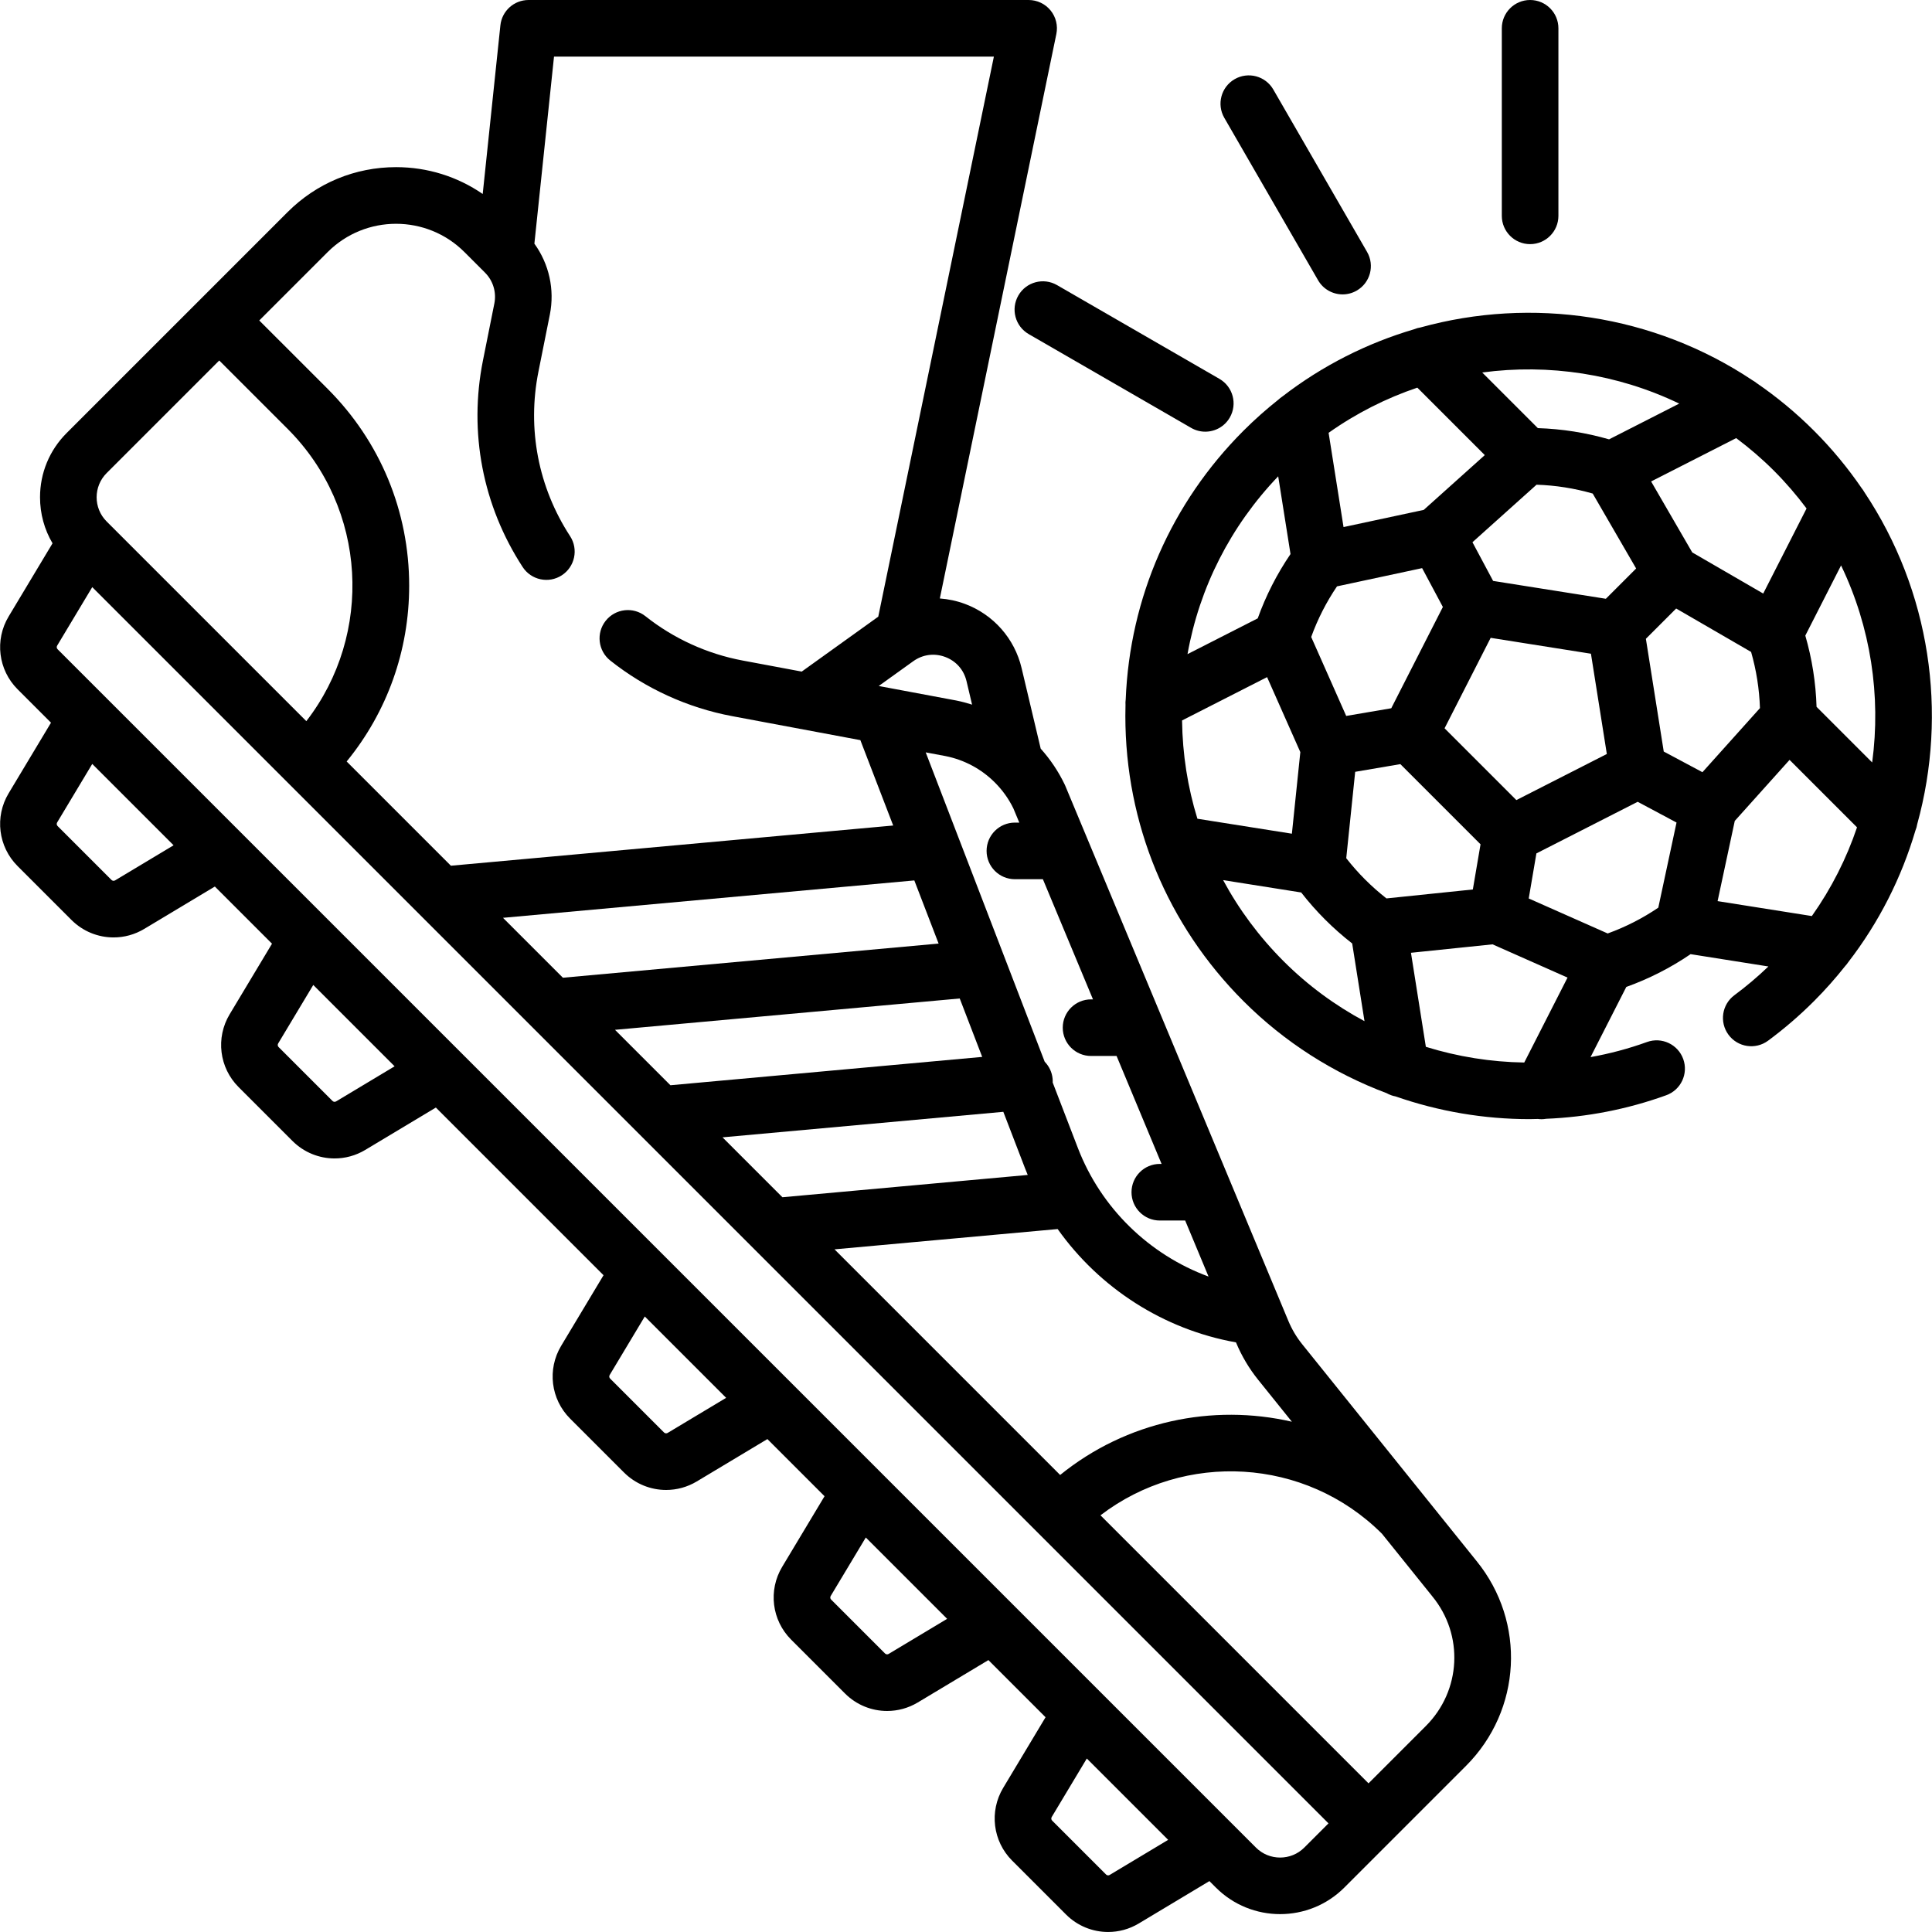
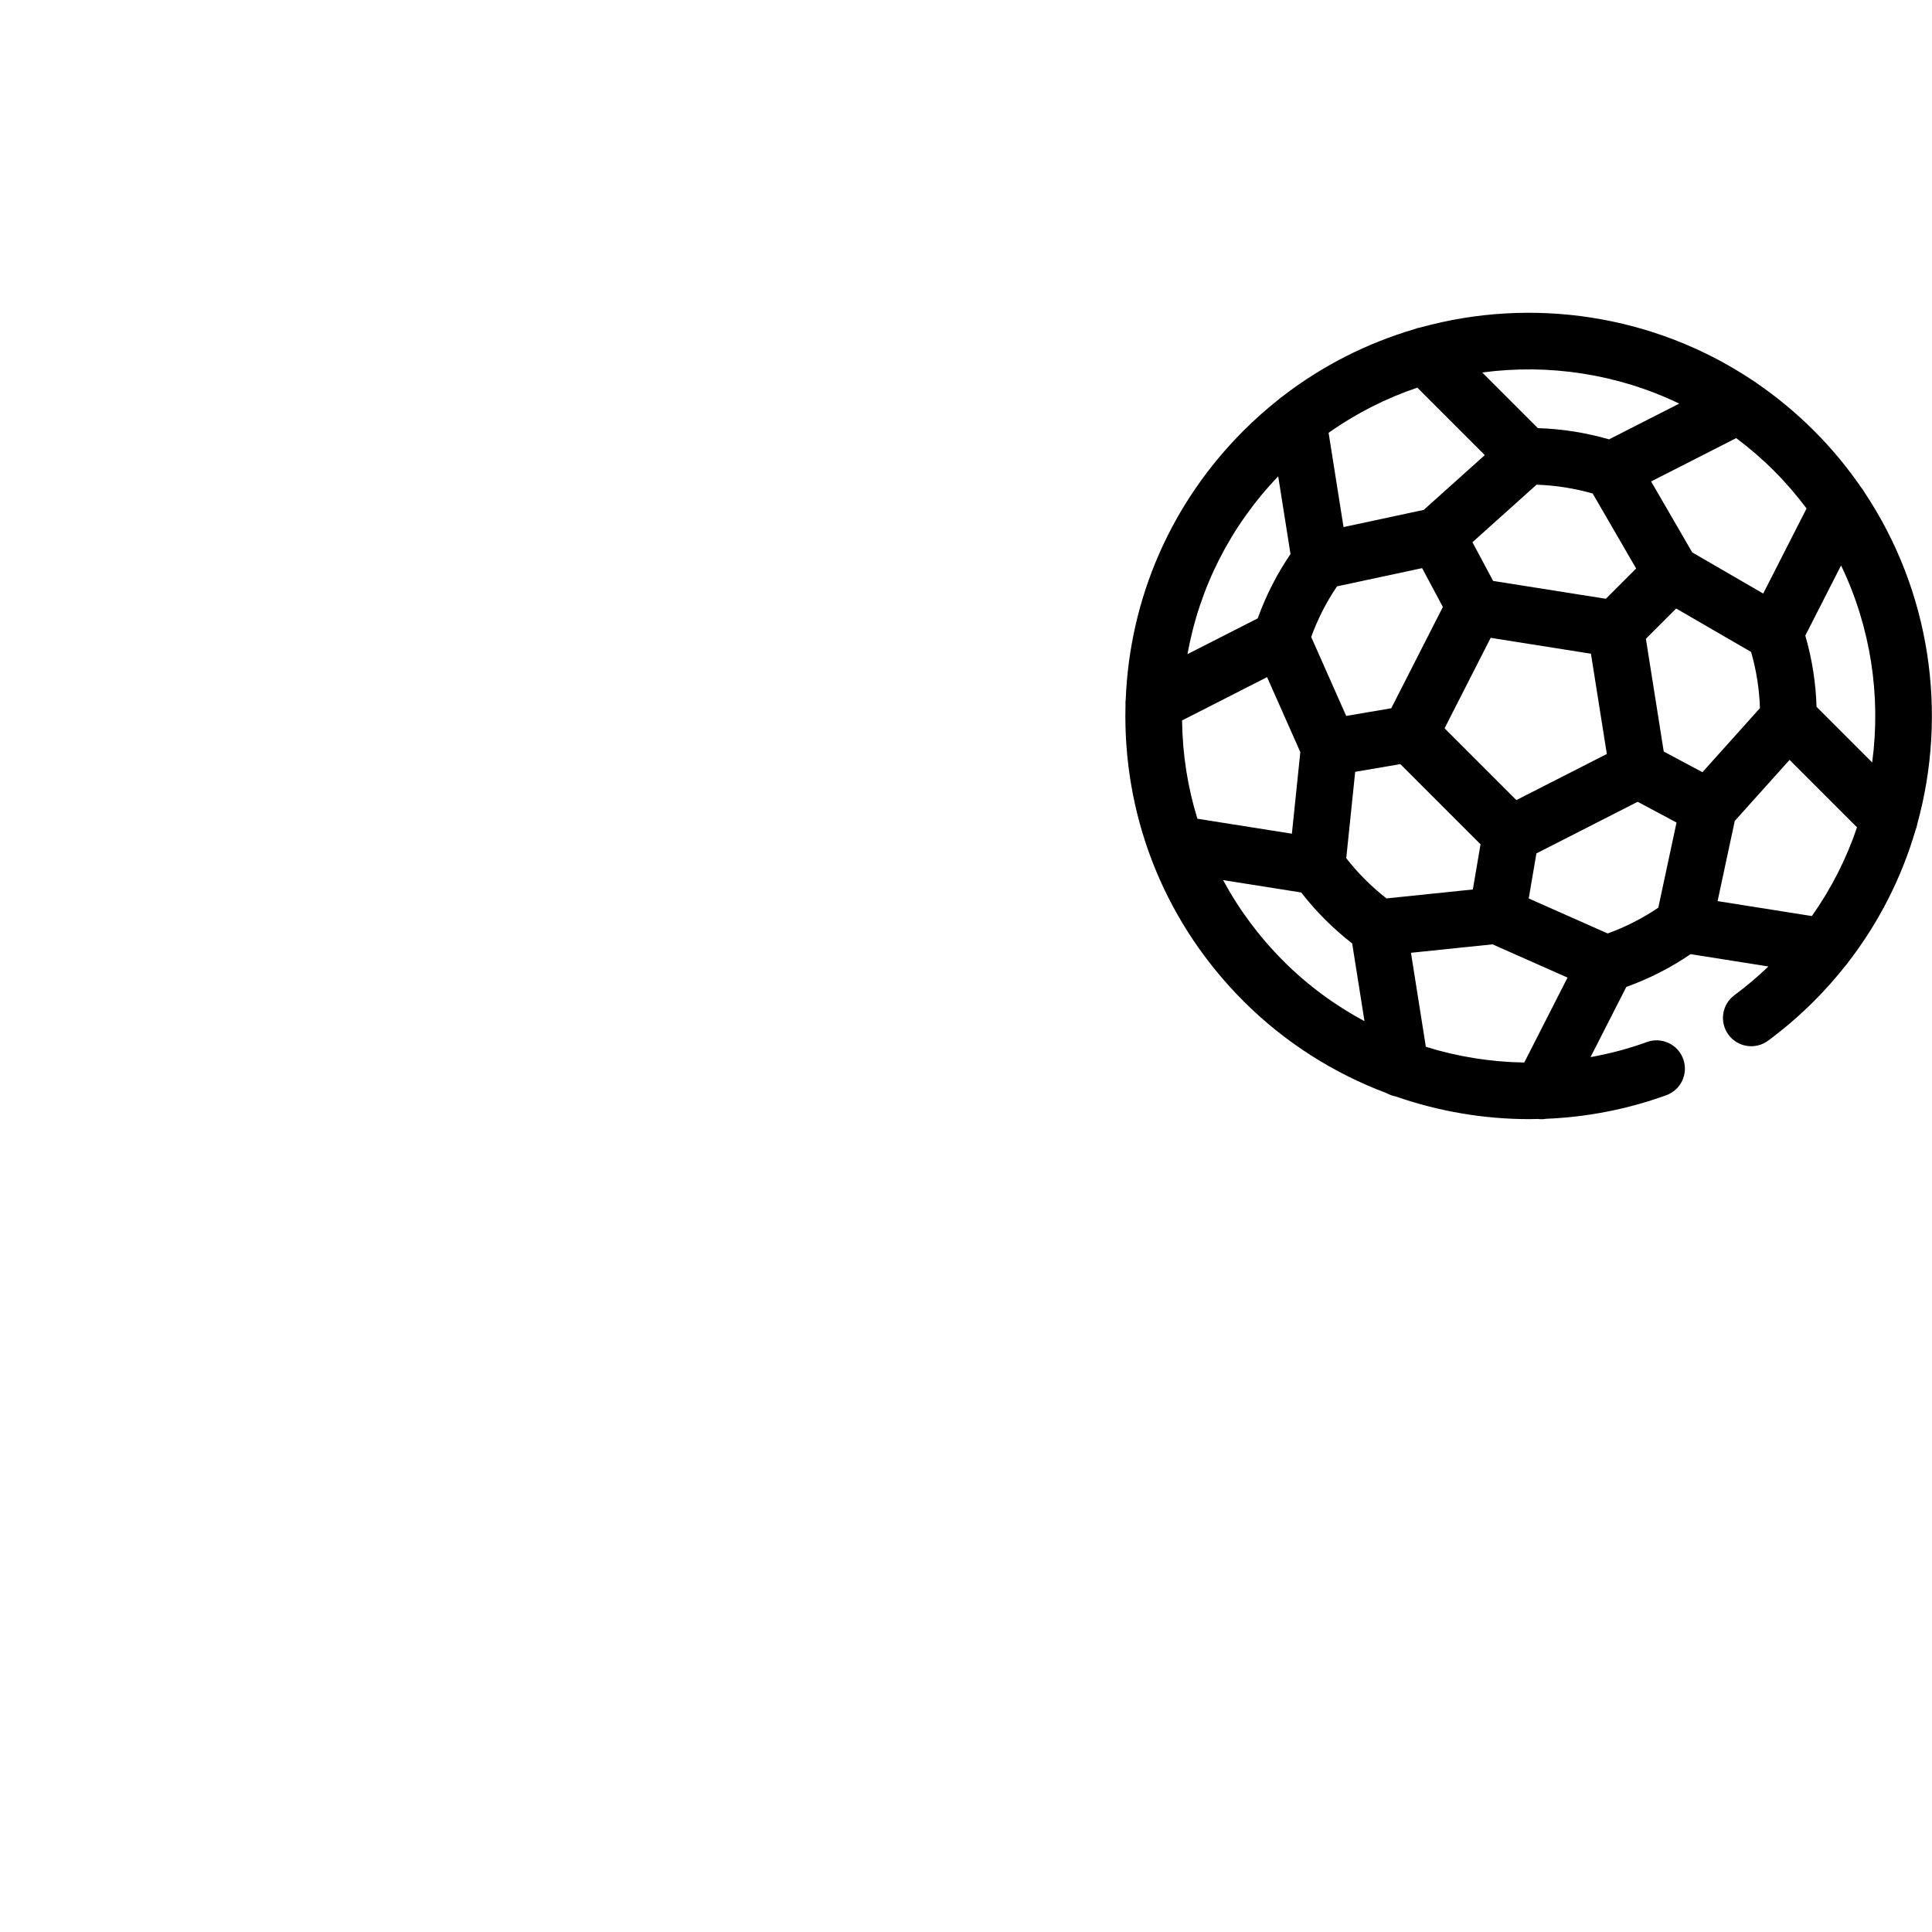
<svg xmlns="http://www.w3.org/2000/svg" id="Capa_1" enable-background="new 0 0 512.007 512.007" height="512" viewBox="0 0 512.007 512.007" width="512">
  <g>
-     <path d="m391.227 413.592-46.111-57.334c-1.516-1.885-2.756-3.971-3.686-6.202l-59.107-141.787c-.051-.122-.104-.242-.162-.361-1.664-3.465-3.803-6.652-6.362-9.507l-5.064-21.358c-1.854-7.823-7.458-14.175-14.989-16.99-2.176-.814-4.424-1.288-6.678-1.454l30.877-149.582c.456-2.209-.105-4.505-1.53-6.254-1.424-1.748-3.559-2.763-5.814-2.763h-132.534c-3.839 0-7.059 2.899-7.459 6.718l-4.686 44.686c-6.71-4.616-14.643-7.109-22.963-7.109-10.854 0-21.057 4.228-28.732 11.901l-58.572 58.571c-4.546 4.546-7.049 10.59-7.049 17.019 0 4.36 1.155 8.541 3.314 12.2l-11.637 19.396c-3.732 6.222-2.756 14.15 2.374 19.281l8.858 8.858-11.231 18.718c-3.733 6.222-2.757 14.15 2.374 19.28l14.283 14.284c3.047 3.047 7.081 4.628 11.158 4.628 2.788 0 5.596-.739 8.122-2.255l18.719-11.231 15.147 15.147-11.232 18.719c-3.733 6.223-2.756 14.151 2.375 19.281l14.281 14.281c3.047 3.048 7.081 4.63 11.159 4.63 2.788 0 5.596-.739 8.123-2.255l18.719-11.231 44.433 44.434-11.231 18.718c-3.734 6.223-2.758 14.151 2.374 19.282l14.283 14.282c3.047 3.047 7.081 4.628 11.159 4.628 2.787 0 5.596-.739 8.122-2.254l18.719-11.231 15.147 15.147-11.231 18.718c-3.733 6.222-2.757 14.15 2.374 19.28l14.283 14.284c3.047 3.047 7.081 4.628 11.158 4.628 2.788 0 5.596-.739 8.123-2.255l18.718-11.231 15.147 15.147-11.23 18.717c-3.734 6.223-2.758 14.151 2.373 19.282l14.281 14.281c3.048 3.049 7.082 4.631 11.16 4.631 2.787 0 5.596-.74 8.121-2.256l18.719-11.231 1.717 1.717c4.692 4.691 10.855 7.037 17.018 7.037s12.326-2.346 17.018-7.037l11.715-11.715 20.5-20.5c14.799-14.8 16.001-38.116 2.83-54.322-.029-.035-.057-.071-.085-.106zm-48.859-36.816c-21.031-4.845-43.831-.15-61.414 14.111l-59.795-59.795 59.136-5.376c11.084 15.631 28.019 26.598 47.258 30.033l.032.077c1.475 3.537 3.44 6.845 5.842 9.831zm-78.711-169.4c2.009 2.008 3.656 4.314 4.9 6.858l1.57 3.767h-1.167c-4.143 0-7.5 3.357-7.5 7.5s3.357 7.5 7.5 7.5h7.42l13.276 31.847h-.512c-4.142 0-7.5 3.357-7.5 7.5s3.358 7.5 7.5 7.5h6.765l11.926 28.607h-.47c-4.143 0-7.5 3.357-7.5 7.5s3.357 7.5 7.5 7.5h6.723l6.191 14.85c-15.72-5.784-28.499-18.138-34.627-34.071l-6.671-17.343c.012-.318.011-.638-.019-.963-.162-1.785-.941-3.366-2.104-4.556l-31.532-81.983 5.267.986c4.959.991 9.476 3.412 13.064 7.001zm-3.36 72.718-82.626 7.511-14.688-14.688 91.359-8.306zm-68.82 21.317 74.417-6.765 5.759 14.973c.227.591.468 1.175.71 1.758l-65.01 5.91zm57.268-51.352-99.568 9.052-15.876-15.876 109.007-9.91zm7.394-69.556 1.478 6.234c-1.366-.425-2.751-.806-4.172-1.09l-20.569-3.849 9.154-6.57c2.499-1.793 5.582-2.202 8.462-1.127 2.88 1.078 4.938 3.411 5.647 6.402zm-169.305-113.699c9.996-9.996 26.258-9.994 36.251 0l5.445 5.444c2.148 2.148 3.076 5.21 2.479 8.189l-3.021 15.102c-3.806 19.032-.068 38.47 10.524 54.731 2.261 3.471 6.907 4.452 10.378 2.19 3.471-2.261 4.451-6.907 2.19-10.378-8.439-12.955-11.417-28.439-8.384-43.602l3.02-15.102c1.327-6.637-.202-13.422-4.096-18.805l5.202-49.573h116.573l-30.641 148.423-20.283 14.557-15.681-2.935c-9.372-1.754-18.27-5.814-25.733-11.74-3.243-2.576-7.962-2.033-10.538 1.209-2.576 3.244-2.034 7.962 1.209 10.537 9.369 7.44 20.539 12.536 32.302 14.738l33.979 6.359 8.702 22.625-117.216 10.656-27.625-27.625c10.731-13.126 16.57-29.409 16.57-46.59 0-19.703-7.673-38.228-21.606-52.161l-18.125-18.124zm-58.572 58.571 29.84-29.84 18.126 18.126c21.115 21.115 22.755 54.424 4.953 77.454l-52.919-52.919c-3.535-3.535-3.535-9.286 0-12.821zm2.241 107.939c-.309.184-.701.136-.956-.117l-14.283-14.284c-.254-.254-.303-.648-.118-.956l9.302-15.503 21.558 21.558zm58.573 58.572c-.312.185-.704.138-.958-.118l-14.283-14.282c-.254-.255-.303-.648-.118-.957l9.302-15.502 21.558 21.558zm87.858 87.858c-.309.185-.703.137-.958-.118l-14.283-14.282c-.254-.255-.303-.648-.117-.957l9.302-15.503 21.558 21.559zm58.57 58.572c-.309.186-.701.136-.956-.117l-14.283-14.284c-.254-.254-.303-.647-.118-.956l9.302-15.503 21.558 21.558zm58.571 58.573c-.307.185-.699.137-.955-.119l-14.282-14.282c-.255-.254-.303-.647-.117-.957l9.301-15.502 21.558 21.558zm38.762-7.26-5.857-5.857-35.143-35.144c-.003-.003-.006-.005-.009-.008l-23.412-23.412c-.003-.003-.005-.006-.008-.009l-23.429-23.428-123.001-123.001-35.144-35.143-71.57-71.57c-.254-.254-.303-.648-.118-.957l9.302-15.503 51.776 51.776c.001.001.002.003.004.004.001.001.003.002.004.004l199.139 199.139s.001.001.001.001.001.001.001.001l76.697 76.697-6.412 6.411c-3.534 3.533-9.285 3.535-12.821-.001zm45.036-32.215-15.196 15.197-71.033-71.033c22.229-17.026 54.251-15.405 74.599 4.884l13.177 16.384c.054.07.108.141.165.209 8.392 10.221 7.655 24.993-1.712 34.359z" />
    <path d="m489.785 255.028c8.23-10.654 14.172-22.517 17.825-34.917.232-.554.391-1.13.484-1.716 8.147-29.46 3.479-61.75-14.007-87.962-.205-.37-.447-.719-.713-1.052-3.674-5.367-7.886-10.475-12.649-15.238s-9.871-8.975-15.238-12.65c-.331-.265-.679-.505-1.046-.709-26.212-17.488-58.502-22.159-87.963-14.012-.589.093-1.168.253-1.726.487-12.403 3.655-24.268 9.598-34.923 17.831-.362.241-.703.507-1.015.803-3.208 2.542-6.307 5.286-9.27 8.249-19.149 19.149-30.132 44.285-31.215 71.188-.067.491-.087.99-.055 1.49-.026.969-.041 1.939-.041 2.912 0 28.554 11.12 55.398 31.311 75.59 10.929 10.929 23.927 19.133 37.949 24.391.726.414 1.524.703 2.362.855 11.389 3.971 23.406 6.02 35.508 6.02.734 0 1.469-.032 2.203-.047.32.042.641.067.961.067.416 0 .827-.046 1.234-.114 10.717-.44 21.451-2.49 31.816-6.24 3.896-1.409 5.91-5.71 4.501-9.604-1.409-3.896-5.712-5.909-9.604-4.501-4.909 1.777-9.914 3.098-14.959 4.001l9.477-18.599c6.034-2.167 11.744-5.078 17.042-8.687l20.617 3.265c-2.846 2.725-5.86 5.285-9.001 7.606-3.331 2.461-4.036 7.157-1.575 10.489 2.462 3.33 7.157 4.036 10.489 1.575 4.28-3.163 8.373-6.688 12.162-10.477 2.976-2.976 5.732-6.089 8.283-9.313.283-.303.544-.63.776-.981zm6.366-52.969-14.739-14.74c-.2-6.408-1.198-12.734-2.979-18.877l9.475-18.597c7.862 16.353 10.613 34.559 8.243 52.214zm-70.091 45.323-20.925-9.276 2.034-11.942 26.842-13.677 10.294 5.498-4.832 22.557c-4.176 2.832-8.67 5.123-13.413 6.84zm-48.188 30.039-3.946-24.92 21.622-2.237 19.871 8.809-11.469 22.509c-8.857-.134-17.644-1.546-26.078-4.161zm-64.609-86.492 22.532-11.481 8.81 19.872-2.237 21.621-25.038-3.965c-2.577-8.338-3.954-17.089-4.067-26.047zm62.349-88.197 17.877 17.878-16.178 14.519-21.255 4.553-3.957-24.979c7.337-5.191 15.262-9.185 23.513-11.971zm31.595 25.722c5.064.166 10.041.954 14.884 2.345l11.51 19.861-8.024 8.024-29.88-4.732-5.476-10.253zm-5.349 83.581-19.026-19.026 12.216-23.974 26.575 4.21 4.21 26.574zm-33.155-24.337-11.94 2.035-9.277-20.926c1.717-4.743 4.008-9.236 6.839-13.413l22.557-4.832 5.498 10.295zm-9.559 16.846 11.969-2.04 21.25 21.25-2.039 11.97-22.89 2.369c-1.976-1.546-3.872-3.219-5.656-5.003-1.783-1.782-3.457-3.678-5.003-5.655zm92.025.102-10.253-5.476-4.733-29.88 8.024-8.024 19.86 11.508c1.391 4.847 2.177 9.834 2.345 14.888zm27.594-69.892-11.486 22.544-18.808-10.899-10.899-18.807 22.544-11.487c3.487 2.607 6.837 5.479 10.004 8.646 3.166 3.167 6.038 6.516 8.645 10.003zm-33.742-27.794-18.596 9.475c-6.143-1.778-12.47-2.768-18.873-2.975l-14.743-14.743c17.654-2.37 35.86.381 52.212 8.243zm-106.281 19.272 3.263 20.601c-3.61 5.299-6.521 11.01-8.688 17.043l-18.61 9.482c3.159-17.652 11.412-33.943 24.035-47.126zm-14.596 107.01 20.691 3.277c1.955 2.513 4.077 4.919 6.337 7.179 2.26 2.259 4.665 4.38 7.176 6.334l3.262 20.593c-7.791-4.173-15.041-9.492-21.458-15.909-6.442-6.442-11.804-13.674-16.008-21.474zm135.594-15.686 14.52-16.178 17.878 17.878c-2.785 8.252-6.779 16.176-11.969 23.511l-24.98-3.957z" />
-     <path d="m405.501 64.7c4.143 0 7.5-3.357 7.5-7.5v-49.7c0-4.143-3.357-7.5-7.5-7.5s-7.5 3.357-7.5 7.5v49.7c0 4.143 3.357 7.5 7.5 7.5z" />
-     <path d="m349.306 74.267c1.39 2.406 3.91 3.751 6.502 3.751 1.272 0 2.563-.324 3.743-1.006 3.587-2.071 4.816-6.658 2.745-10.245l-24.851-43.041c-2.072-3.588-6.659-4.814-10.245-2.745-3.587 2.071-4.816 6.658-2.745 10.245z" />
-     <path d="m269.881 78.3c-2.071 3.587-.842 8.174 2.745 10.245l43.042 24.851c1.182.682 2.471 1.006 3.743 1.006 2.592 0 5.113-1.345 6.502-3.751 2.071-3.587.842-8.174-2.745-10.245l-43.042-24.851c-3.589-2.071-8.175-.843-10.245 2.745z" />
  </g>
</svg>